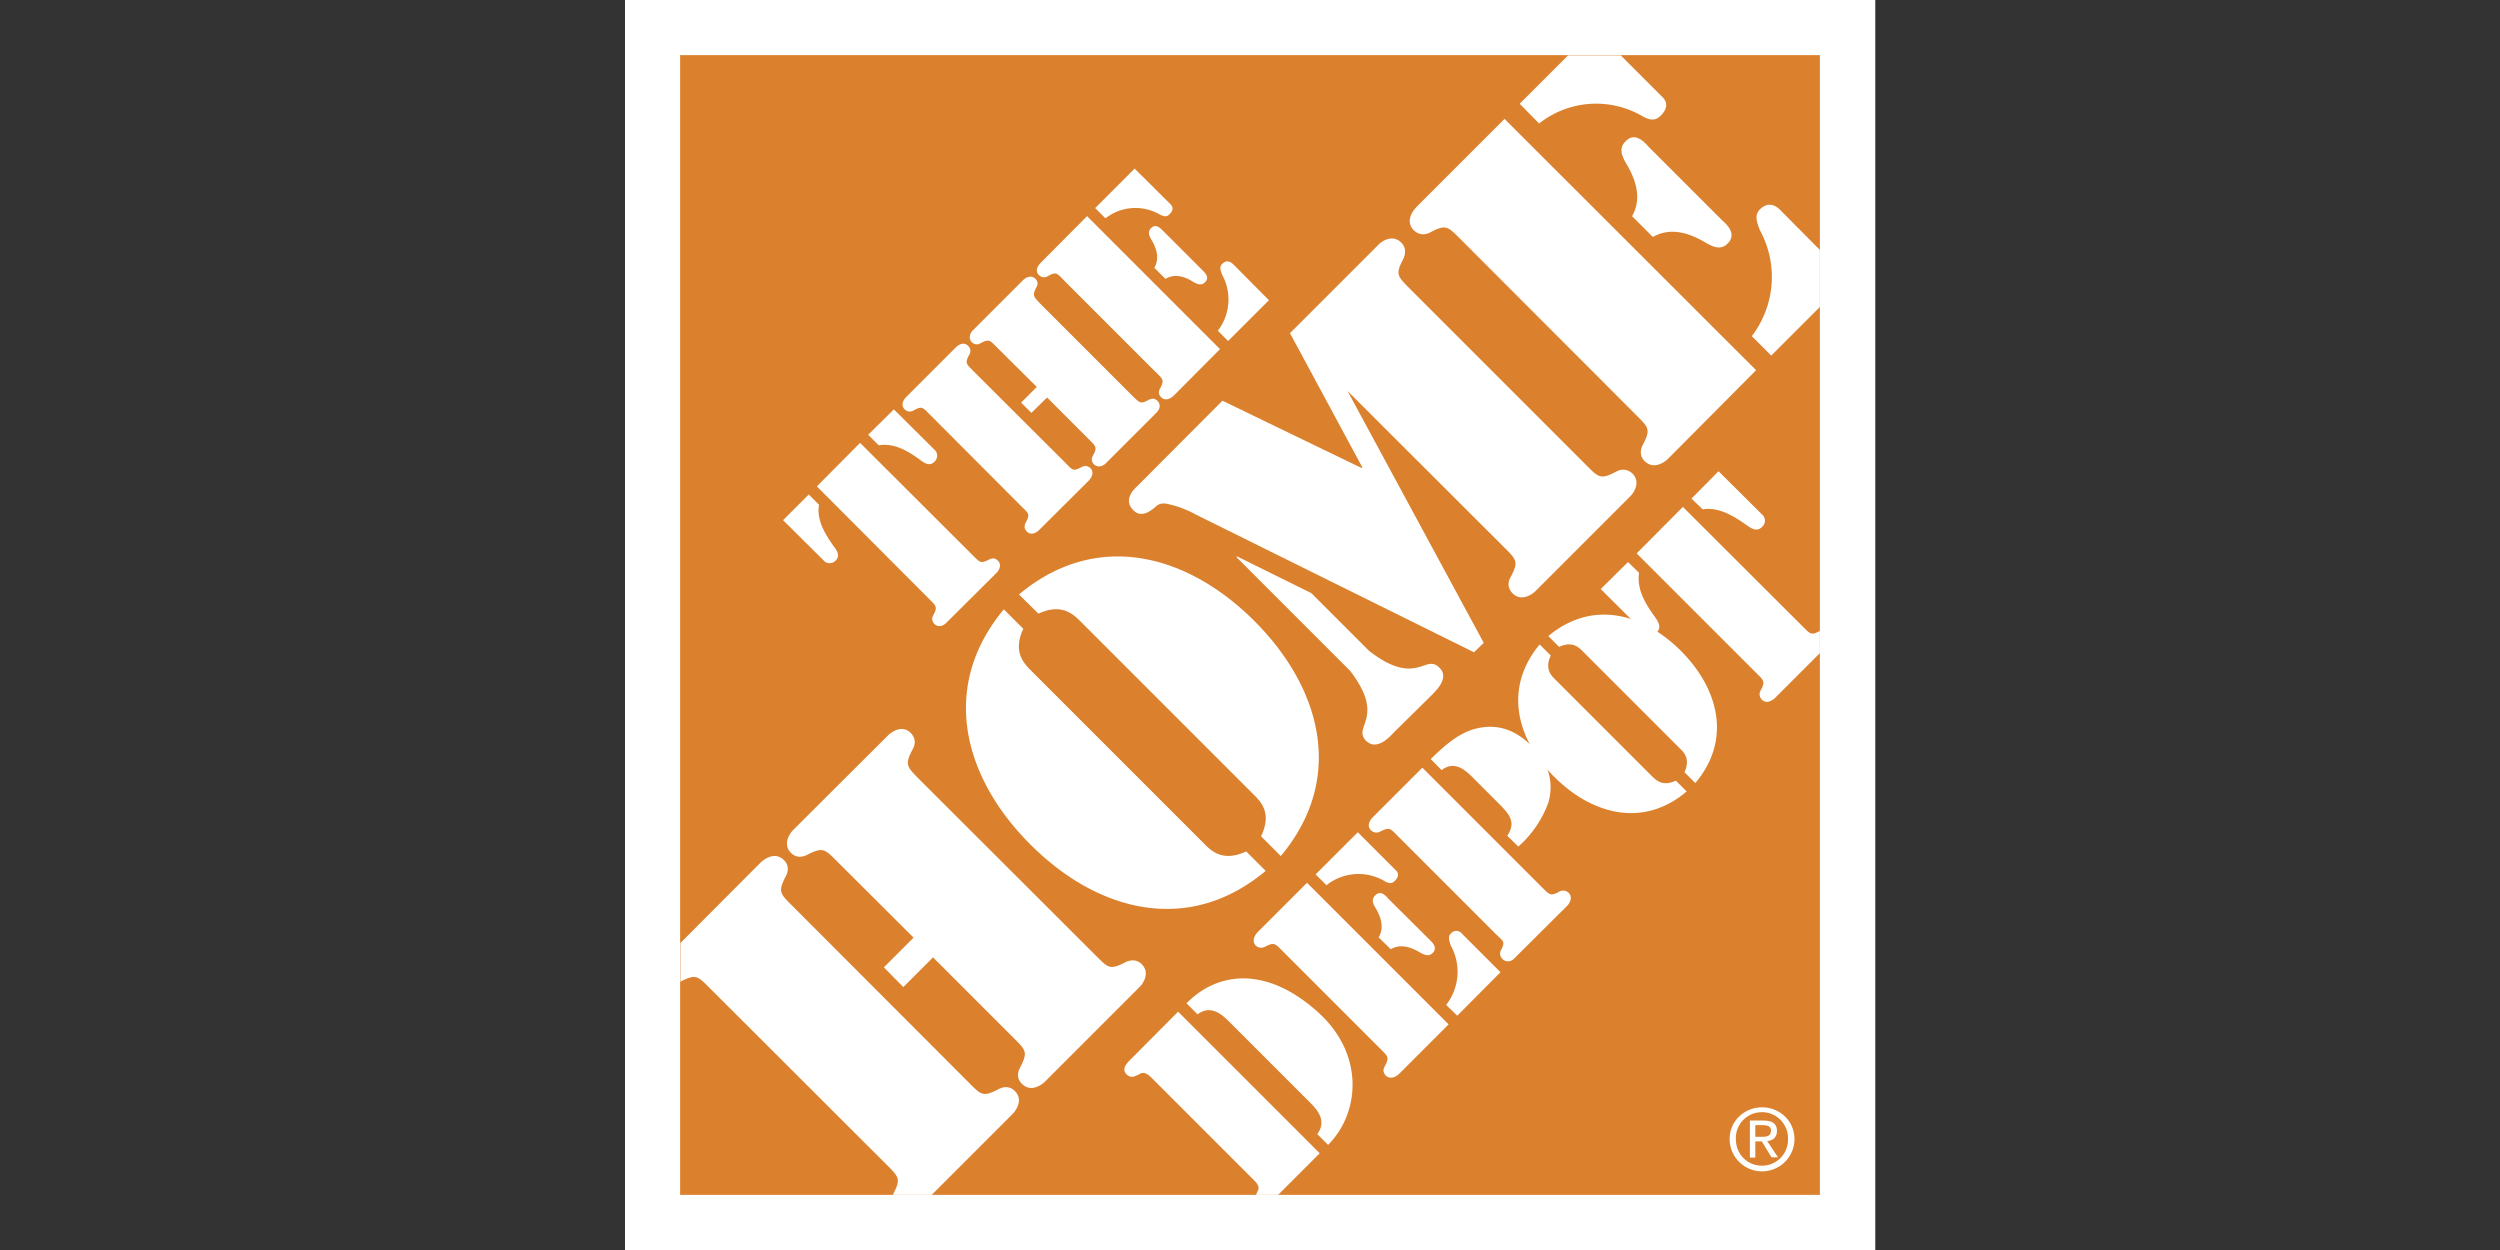
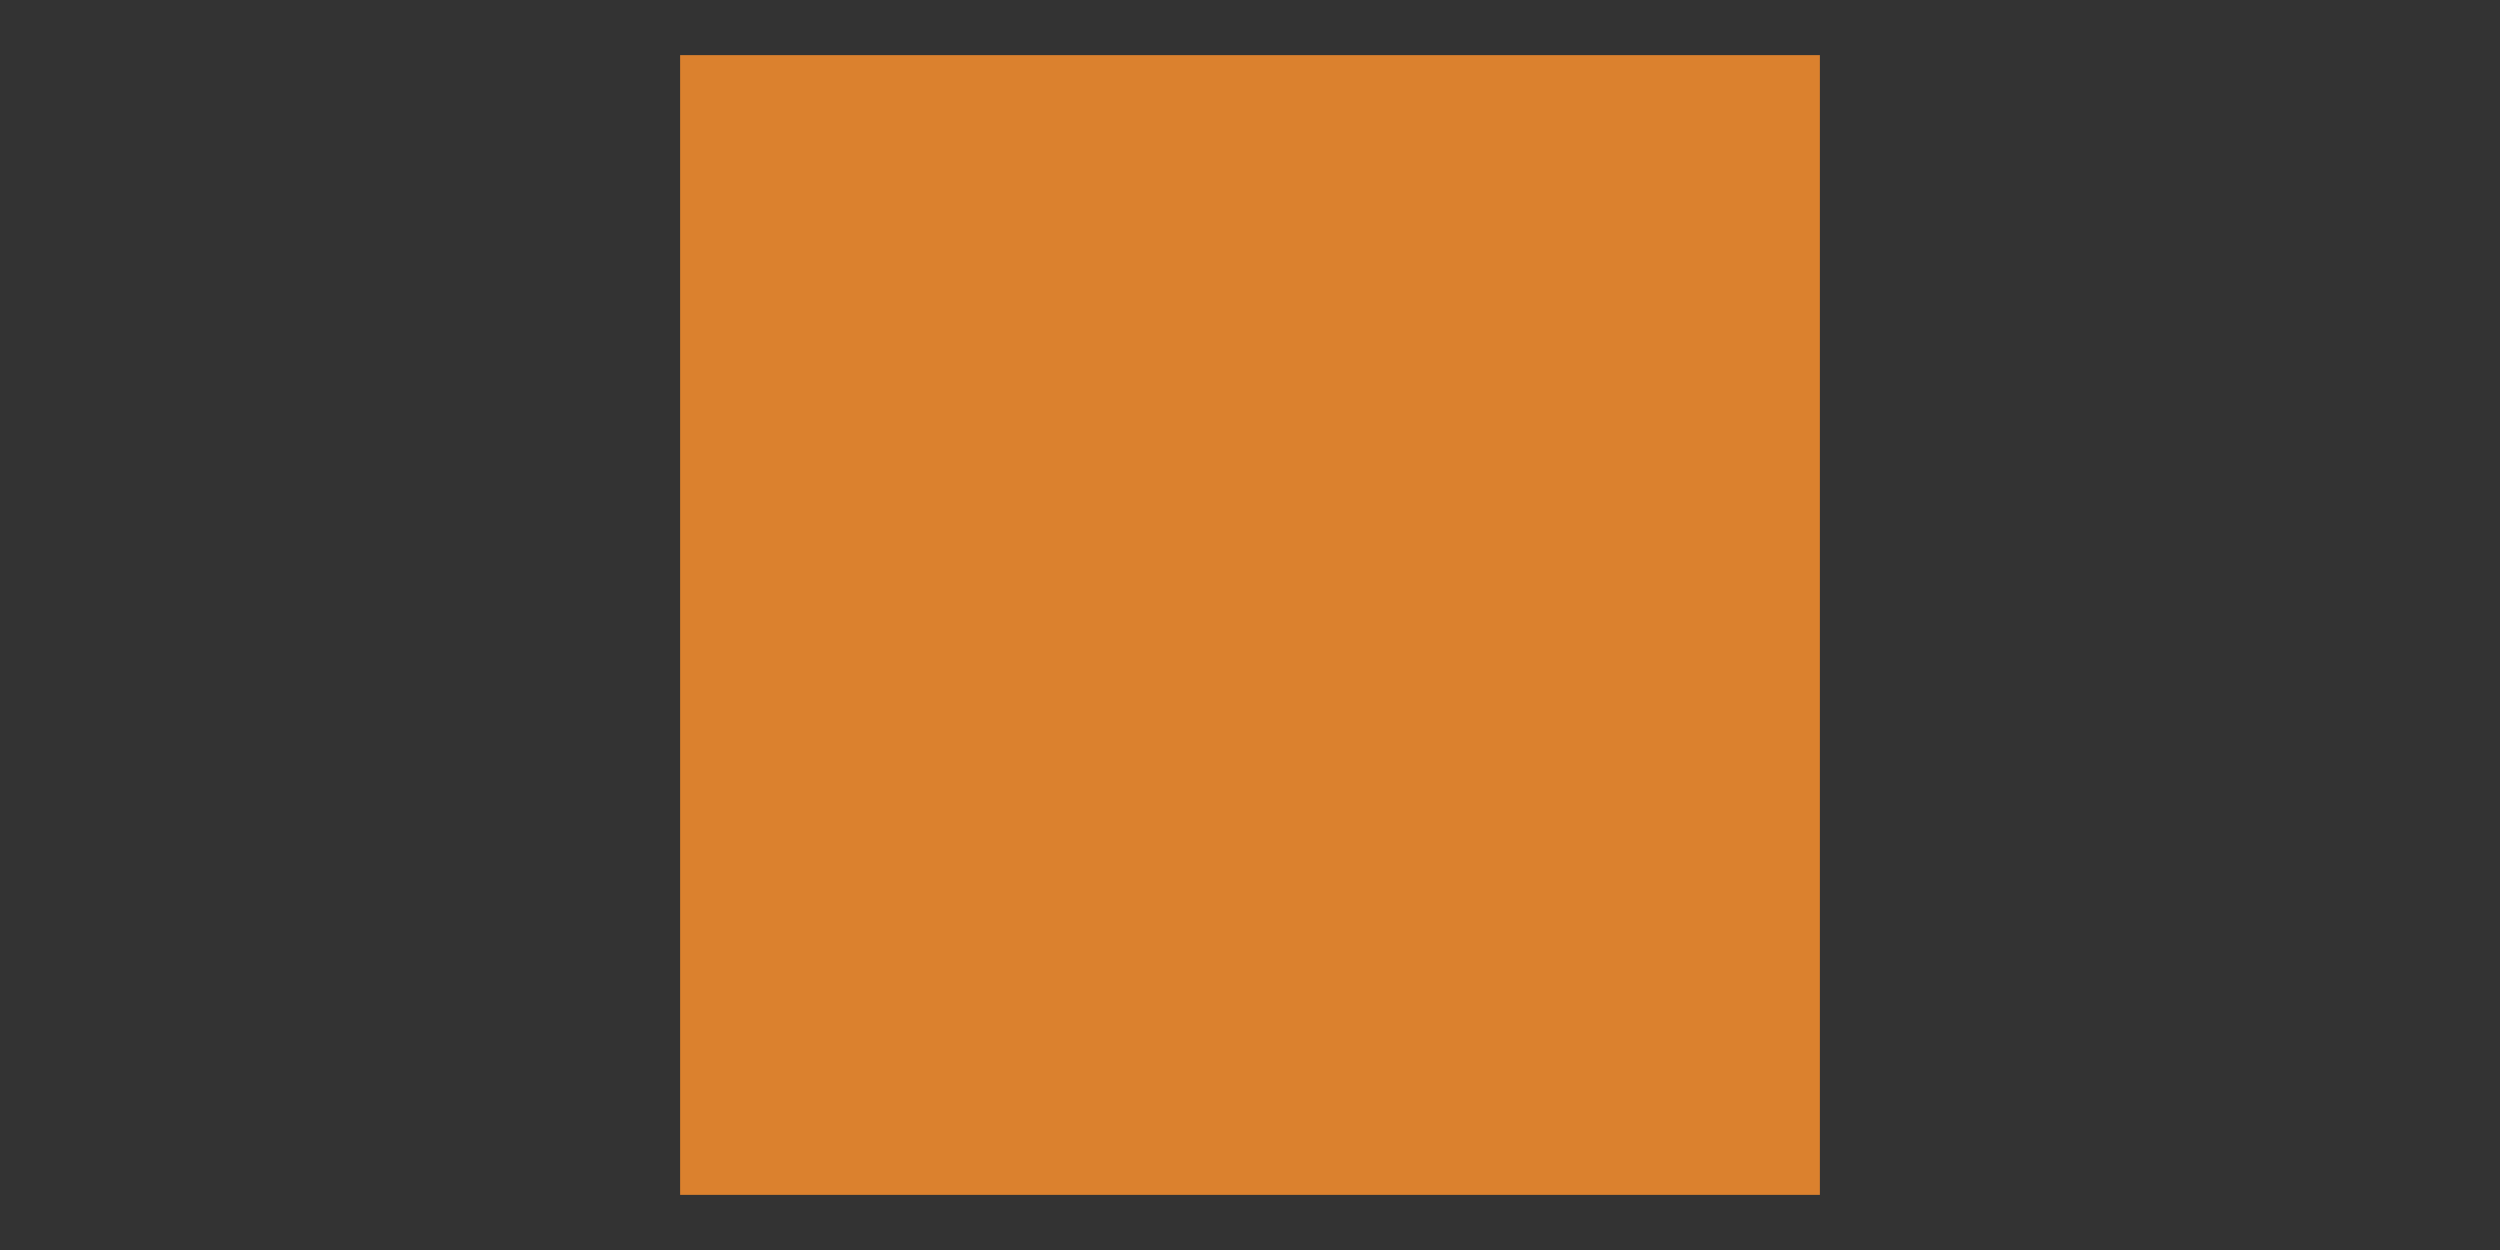
<svg xmlns="http://www.w3.org/2000/svg" width="120" height="60" viewBox="0 0 9.252 4.626">
  <rect x="0" y="0" width="9.252" height="4.626" fill="#333333" stroke="none" />
  <g fill-rule="evenodd" clip-rule="evenodd">
-     <path fill="#fff" d="M2.313 0H6.94v4.626H2.313Z" />
    <path fill="#db812e" d="M2.517.204h4.218v4.218H2.517Z" />
-     <path fill="#fff" d="m3.453 3.543-.11.11-.072-.073.11-.11-.283-.282c-.046-.046-.052-.054-.11-.025-.02.011-.043.011-.06-.006-.037-.036.002-.08.007-.085l.352-.351c.005-.005.048-.044.084-.008q.025.028.006.061c-.03.057-.02.064.025.11l.653.652c.046.046.052.055.11.025.02-.01.043-.01.06.007.036.036-.002.08-.007.084l-.352.352c-.005.005-.048.043-.084.007-.018-.017-.018-.04-.007-.06.03-.058.022-.064-.024-.11zm-.005.879h-.143V4.42c.03-.057.022-.064-.024-.11l-.653-.652c-.046-.046-.052-.055-.11-.025V3.49l.299-.3c.005-.004.048-.043.084-.007.018.017.018.04.007.06-.03.058-.021.064.025.11l.652.653c.046.046.052.055.11.025.02-.011.043-.011.06.006.037.036-.002.08-.007.085zM5.24.768 5.568.44l.931.93-.328.33c-.005.004-.048.043-.085.006-.017-.017-.017-.04-.006-.06.03-.058.021-.064-.025-.11L5.403.883C5.357.837 5.35.83 5.293.86q-.033.017-.06-.007c-.037-.036.002-.08.007-.084m.563-.564h.195l.155.155c.007.007.03.032-.008.069-.021.02-.04.015-.065.002a.34.34 0 0 0-.384.026L5.624.384zm.932.72v.211l-.18.18-.072-.072a.36.36 0 0 0 .03-.392c-.01-.027-.022-.055 0-.077.04-.04.074.001.079.006zM6.04.8c.038-.066.013-.138-.023-.197-.015-.027-.027-.055-.001-.08.038-.04.077.012.087.022l.269.269c.01.01.06.048.022.087-.026.026-.053.013-.08-.002-.06-.036-.131-.06-.197-.022zM4.884 4.268l-.154.154h-.082l.007-.015c.01-.018-.01-.035-.021-.046l-.367-.367c-.01-.01-.028-.03-.046-.021-.019.009-.034.02-.052.003-.018-.019-.002-.038.012-.052l.179-.18zm1.173-2.22.171-.172.446.445c.026.026.03.031.061.014v.082l-.168.168c-.003.002-.027.024-.047.004q-.014-.016-.004-.034c.017-.033.012-.036-.014-.062zm.467-.141a.03.03 0 0 1-.003.043c-.02.02-.041.005-.059-.008-.043-.03-.1-.067-.161-.057l-.041-.04.1-.101zm-.6.273.101-.1.041.04c-.01.062.026.118.057.161.013.018.028.04.008.06a.03.03 0 0 1-.043.002zm.477 2.036c0-.068.055-.118.12-.118s.12.05.12.118a.12.12 0 0 1-.12.119.12.12 0 0 1-.12-.12m.12.099a.096.096 0 0 0 .096-.1.096.096 0 0 0-.096-.098.096.096 0 0 0-.097.099c0 .057.043.099.097.099m-.025-.03h-.02v-.137h.051q.05 0 .049.039c0 .024-.016.035-.036.037l.04.06h-.024l-.036-.059h-.024zm.025-.077c.017 0 .033-.002.033-.023 0-.017-.015-.02-.03-.02h-.028v.043zM3.787 2.327c-.037.08-.004.122.027.153l.645.645c.03.031.073.063.153.026l.072.072c-.287.24-.623.15-.87-.097-.249-.248-.338-.584-.099-.871zm.88.768c.038-.08.006-.122-.026-.153l-.645-.645c-.03-.03-.073-.063-.153-.026L3.771 2.2c.287-.24.623-.15.871.098s.338.583.098.87zm1.374-1.343q-.028-.024-.061-.006c-.057.03-.064.021-.11-.025l-.652-.652c-.046-.047-.055-.053-.025-.11.01-.021.01-.044-.007-.061-.036-.036-.08.002-.084.007l-.328.328.268.497-.003.002-.515-.249-.315.316c-.015.014-.053.052-.014.09.03.03.066 0 .082-.014.022-.02.043-.01.072-.003a.4.4 0 0 1 .076.032l1.03.51.036-.035-.504-.932.579.578c.046.046.055.053.025.11q-.019.033.006.06c.036.037.08-.002.085-.007l.351-.351c.006-.005.044-.049.008-.085m-.974.657-.214-.214-.275-.136-.002.003.42.42c.135.175.007.206.06.26.04.038.088-.016.101-.03l.142-.14c.014-.015.067-.063.028-.101-.053-.054-.084.074-.26-.062m-.676 1.304c.118-.12.3-.137.489.035.172.157.151.373.035.489l-.04-.04c.037-.05-.001-.091-.028-.118l-.298-.298c-.027-.027-.069-.064-.117-.027zm.261-.261.185-.185.524.524-.185.185c-.003.002-.027.024-.048.004q-.014-.016-.003-.034c.017-.033.012-.036-.014-.062l-.367-.367c-.026-.026-.03-.03-.061-.014q-.019.01-.035-.003c-.02-.02.002-.045.004-.048m.217-.216.156-.156.142.142c.003.003.016.017-.005.038-.012.012-.022.009-.036.002a.19.19 0 0 0-.217.014zm.483.483a.2.2 0 0 0 .017-.22c-.005-.016-.012-.032 0-.044.023-.023.042 0 .044.003l.14.14-.16.161zm-.25-.25c.022-.037.008-.077-.012-.11-.009-.015-.016-.03 0-.046.021-.021.043.007.048.013l.152.151c.005.006.034.028.012.05-.015.014-.03.007-.045-.001-.033-.02-.074-.035-.11-.013zm.193-.66c.067-.066.113-.098.165-.112.082-.021.149.005.208.063s.084.126.063.208a.4.4 0 0 1-.112.165l-.041-.04c.034-.05.007-.08-.027-.115l-.106-.106c-.032-.031-.067-.054-.11-.022zm-.125.282c-.025-.026-.029-.03-.061-.014q-.019.01-.035-.004c-.02-.02.002-.044.005-.047l.185-.185.445.445c.026.026.03.031.061.014q.019-.01.035.004c.02.02-.002.045-.004.047l-.199.198a.03.03 0 0 1-.042 0q-.014-.016-.005-.033c.017-.033.008-.032-.018-.058z" />
-     <path fill="#fff" d="M5.739 2.426c-.021.045-.003.069.014.086l.363.363c.018.017.041.035.086.014l.04.04c-.16.136-.35.086-.49-.054-.139-.139-.189-.328-.054-.49zm.495.432c.02-.045.003-.069-.015-.086l-.363-.363c-.017-.017-.04-.036-.086-.015l-.04-.04c.162-.135.35-.085.49.054.14.14.19.329.054.49zM3.023 1.8l.16-.161.42.419c.024.024.027.028.057.013q.018-.01.032.003c.02.019 0 .042-.003.045l-.187.186c-.002.003-.025.023-.044.004q-.014-.015-.004-.032c.016-.03.011-.034-.013-.058zm.439-.132a.03.03 0 0 1-.003.04c-.019.02-.039.005-.055-.007-.041-.03-.094-.063-.152-.053l-.039-.039.095-.094zm-.564.257.095-.095.038.038c-.01.059.025.111.053.152.013.016.027.037.008.055a.03.03 0 0 1-.04.003zm1.047-.21c.024.025.027.03.057.014q.018-.01.033.003c.019.019-.002.042-.004.045l-.187.186c-.002.002-.025.023-.044.004q-.014-.015-.004-.033c.016-.03.012-.033-.013-.057l-.344-.345c-.025-.025-.028-.03-.058-.013q-.018.01-.033-.004c-.019-.019.002-.042.004-.044l.187-.187c.002-.002.025-.023.044-.004q.014.015.004.033c-.016.03-.012.033.013.058zm-.07-.244-.058.057-.038-.038.058-.058-.15-.149c-.024-.024-.027-.029-.058-.013q-.017.01-.032-.003c-.019-.02.001-.043.004-.045l.186-.186c.003-.003.026-.023.045-.004q.014.014.003.032c-.015.03-.01.033.013.058l.345.345c.025.024.028.029.058.013q.018-.01.032.003c.02.02 0 .042-.004.045l-.186.186c-.002.003-.025.023-.045.004q-.013-.015-.003-.032c.016-.03.011-.034-.013-.058zM3.849.975 4.023.8l.492.492-.173.174c-.003.002-.026.023-.045.004q-.014-.015-.004-.032c.016-.03.012-.034-.013-.058l-.345-.345c-.024-.025-.027-.03-.057-.013q-.018.01-.033-.004C3.826 1 3.847.977 3.85.975M4.053.77l.146-.146.134.133c.003.003.015.017-.005.036-.01.011-.02.008-.034.002a.18.18 0 0 0-.203.013zm.454.454a.19.19 0 0 0 .016-.207c-.005-.014-.012-.029 0-.04.021-.022.039 0 .042.002l.131.132-.151.151zM4.272.991c.02-.035.008-.073-.011-.104C4.253.873 4.246.858 4.26.844c.02-.02.04.007.046.012l.142.142c.005.006.032.026.012.046-.014.014-.028.008-.043 0-.03-.02-.069-.033-.104-.012z" />
  </g>
</svg>